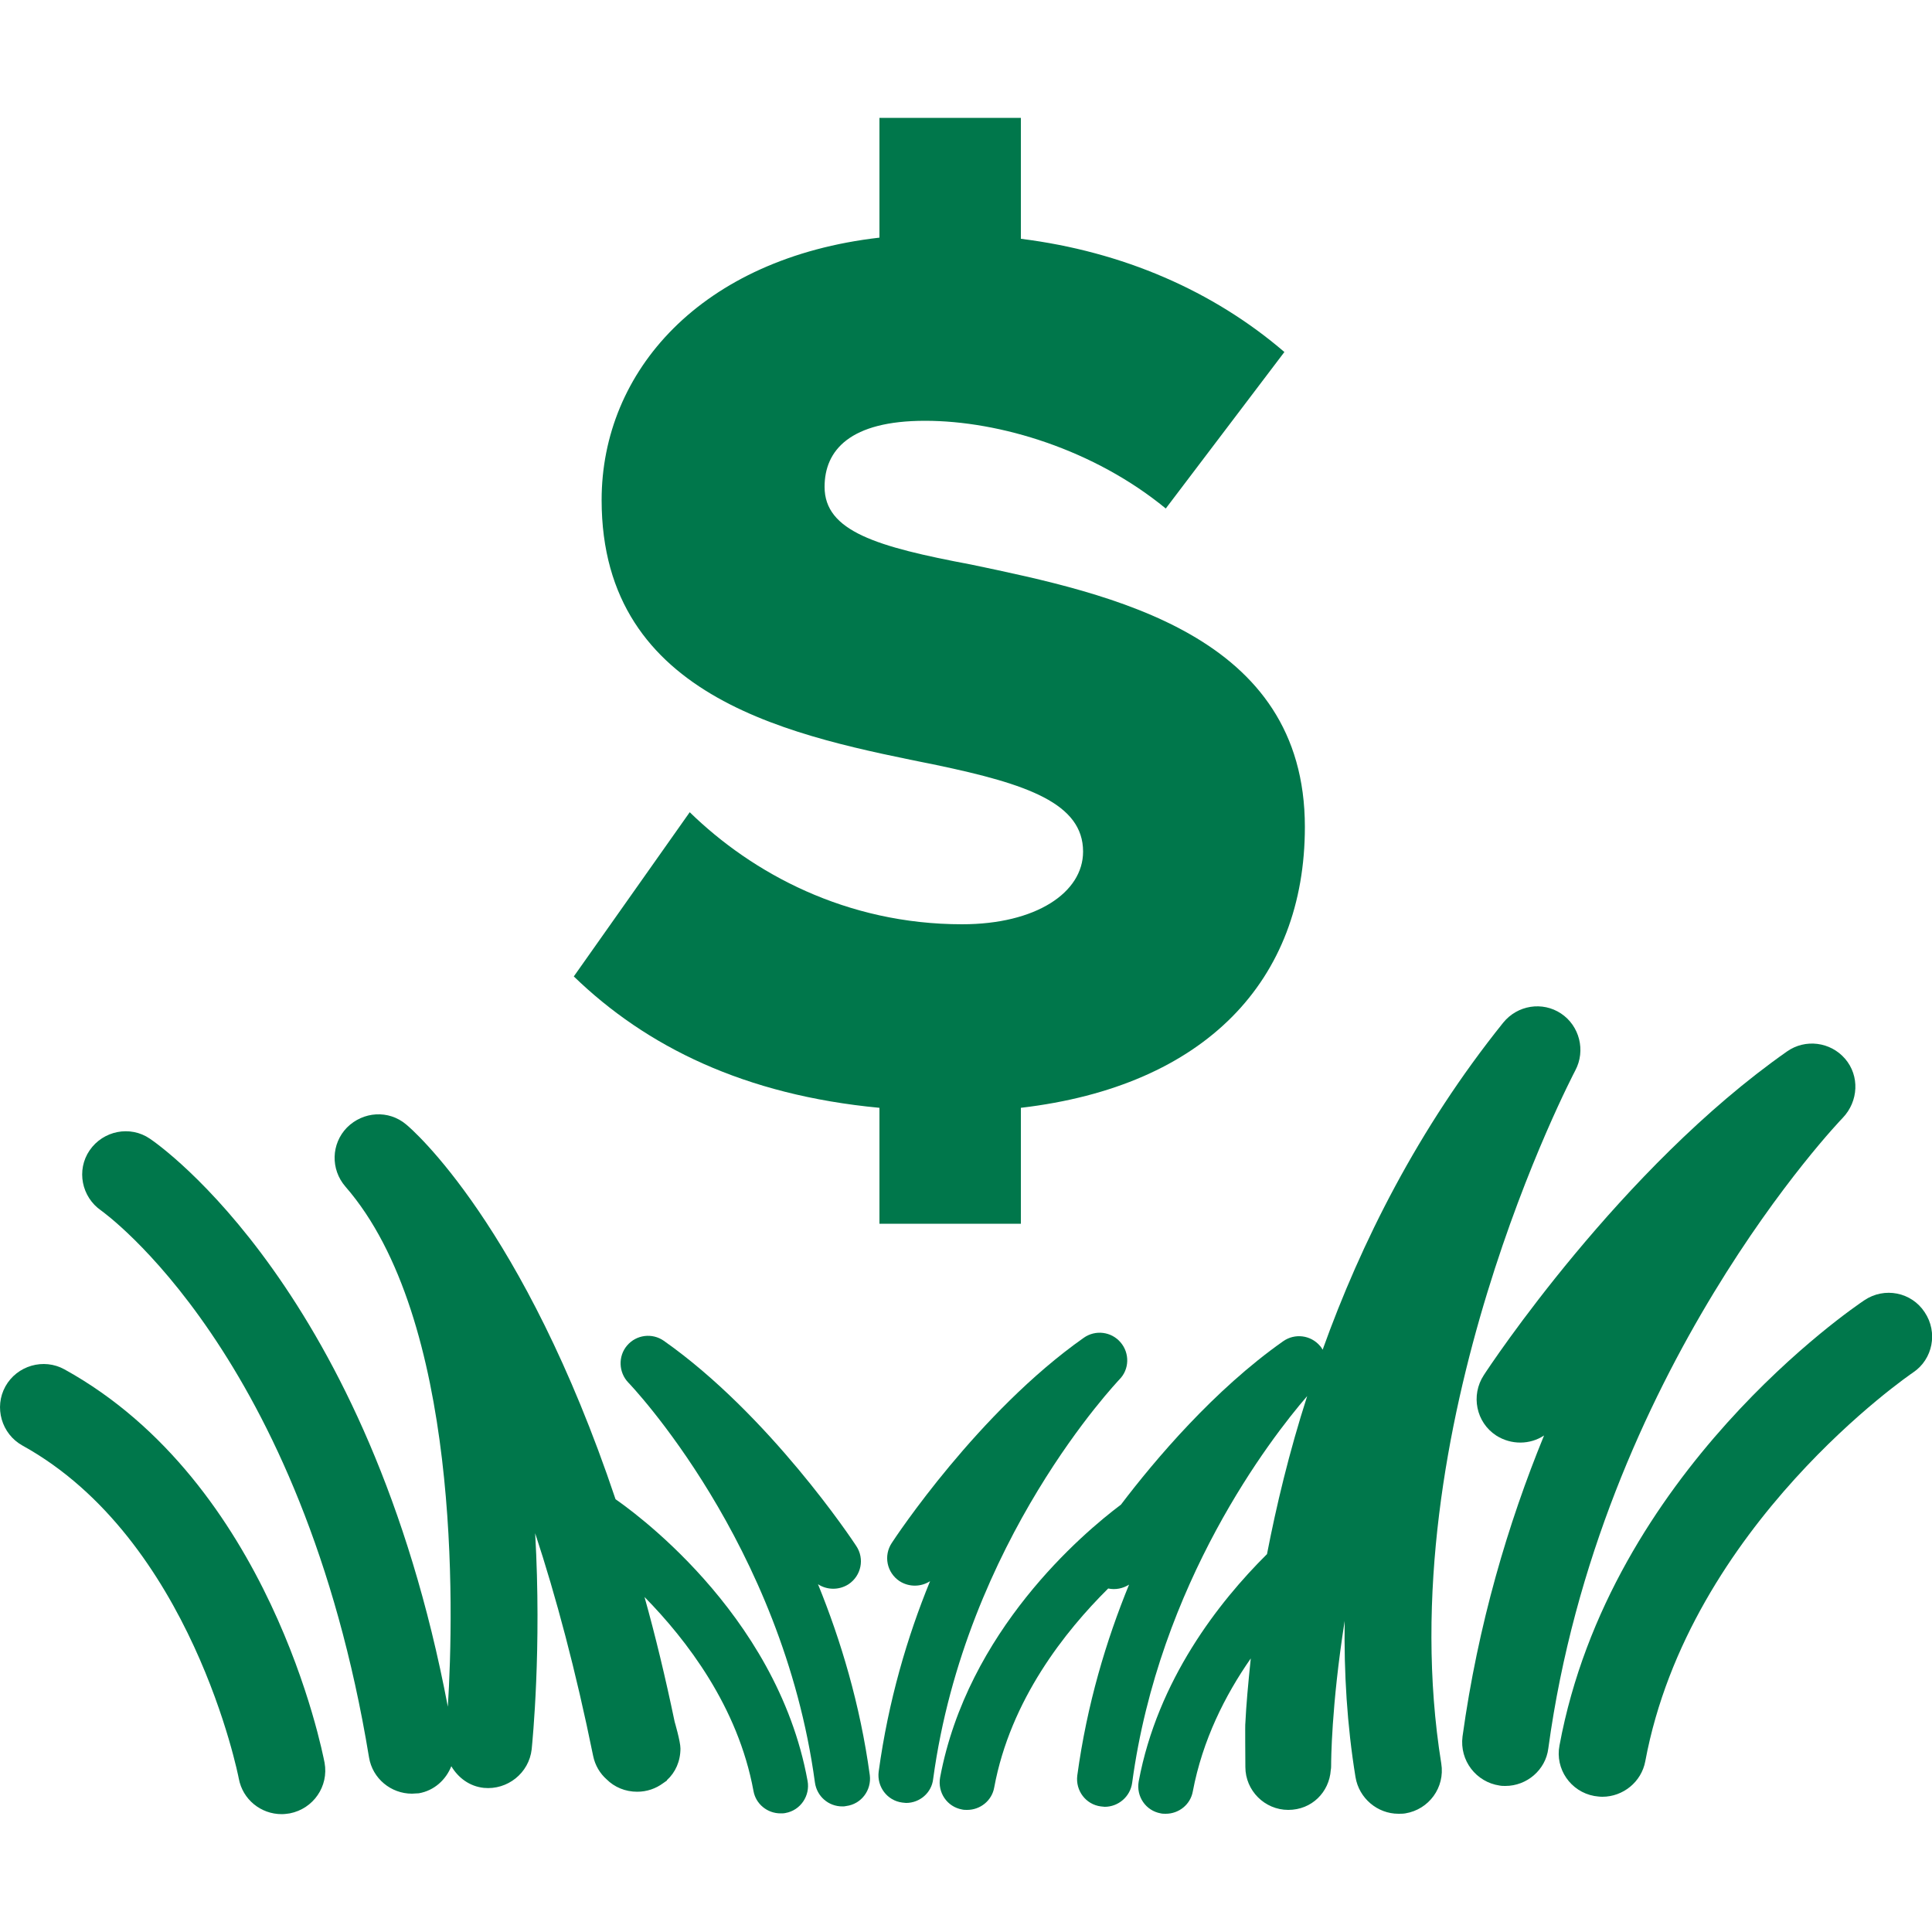
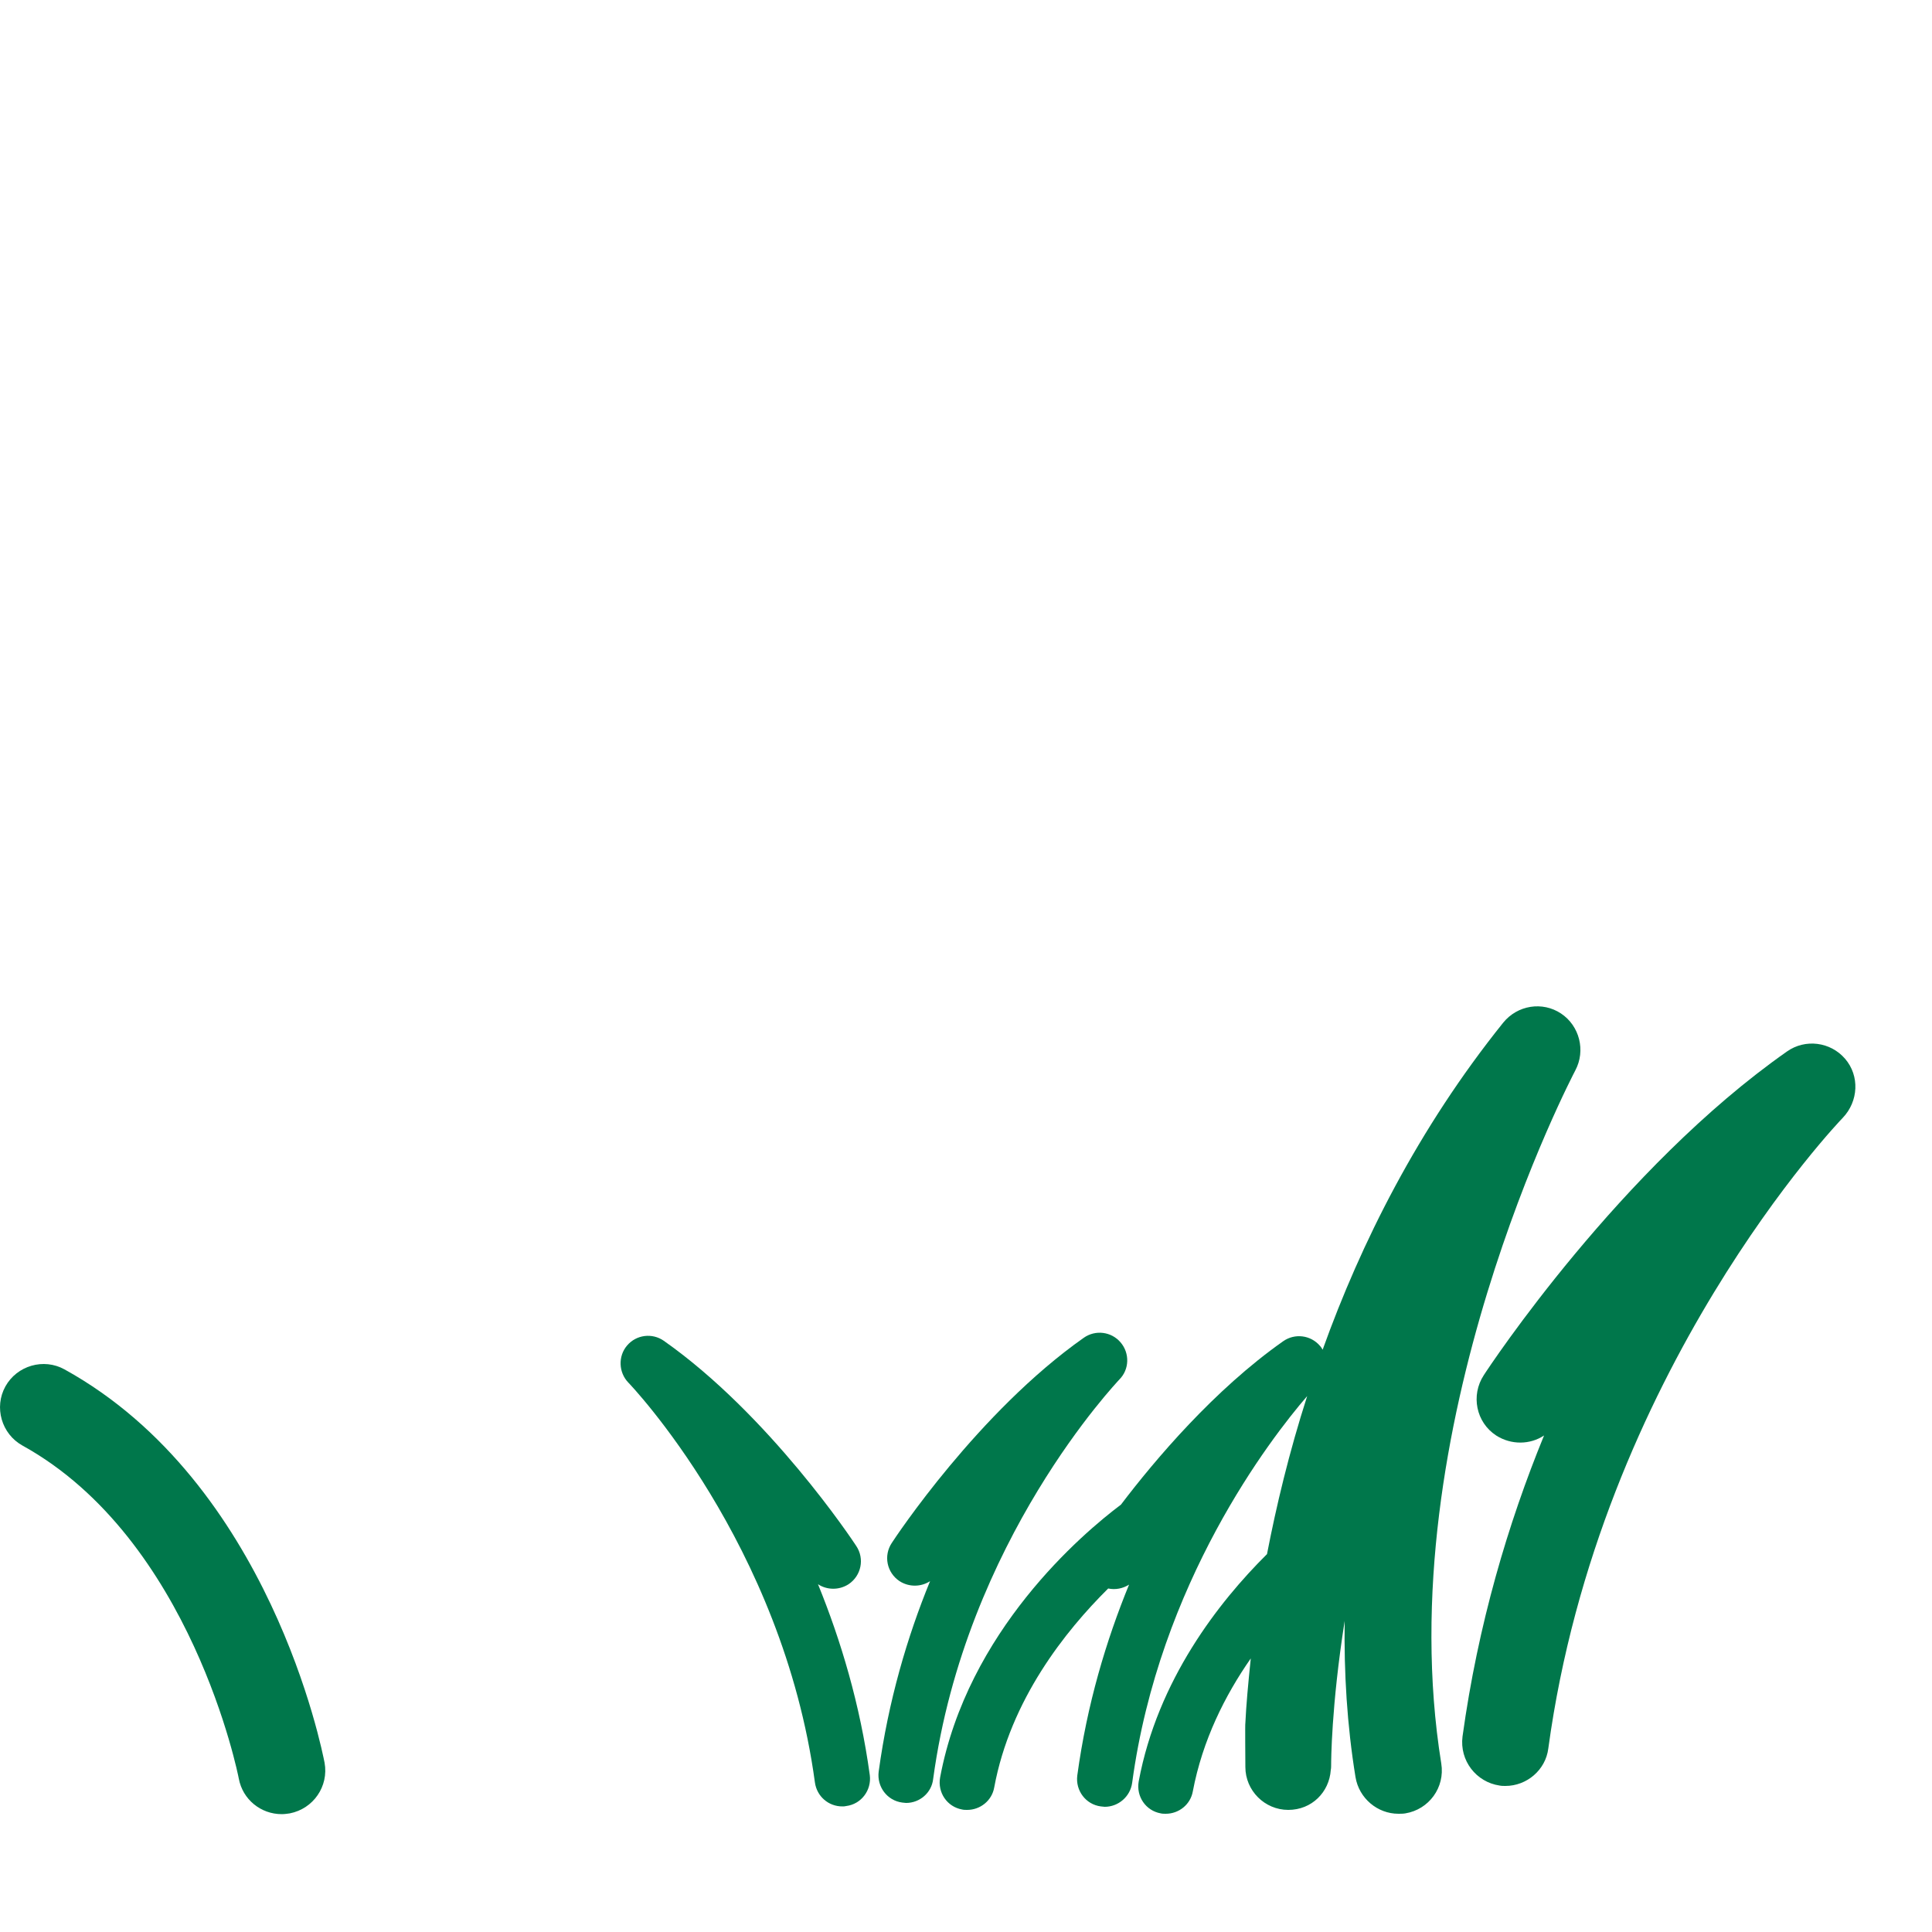
<svg xmlns="http://www.w3.org/2000/svg" version="1.1" id="Layer_2_00000073687783910263482720000014578887439593471116_" x="0px" y="0px" viewBox="0 0 500 500" style="enable-background:new 0 0 500 500;" xml:space="preserve">
  <style type="text/css">
	.st0{fill:#00774B;}
</style>
  <g>
    <g>
      <path class="st0" d="M16.7,354.4c-5.4-3-12.3-1-15.3,4.4c-3,5.4-1,12.3,4.4,15.3c43.8,24.2,55.9,85.6,56,86.2    c1,5.4,5.7,9.2,11.1,9.2c0.7,0,1.4-0.1,2.1-0.2c6.1-1.2,10.1-7,9-13.1C83.4,453.2,69.9,383.8,16.7,354.4L16.7,354.4z" />
      <path class="st0" d="M477.5,274c-3.8-4.4-10.3-5.2-15-1.9c-43.1,30.2-77.1,81.6-78.5,83.8c-3.4,5.2-2,12.2,3.2,15.6    c3.9,2.5,8.8,2.4,12.4,0c-9.3,22.7-17.1,48.9-21.1,77.9c-0.8,6.2,3.5,11.8,9.6,12.7c0.5,0.1,1,0.1,1.5,0.1    c5.5,0,10.4-4.1,11.1-9.7c13.3-97.6,75.5-162.5,76.2-163.2C481,285,481.3,278.4,477.5,274L477.5,274z" />
-       <path class="st0" d="M498.1,339.6c-3.4-5.2-10.4-6.6-15.6-3.1c-2.7,1.8-65.8,44.5-78.9,115.2c-1.2,6.1,2.9,12,9,13.1    c0.7,0.1,1.4,0.2,2.1,0.2c5.3,0,10.1-3.8,11.1-9.2c11.4-61.1,68.7-100.2,69.3-100.6C500.2,351.8,501.6,344.8,498.1,339.6    L498.1,339.6z" />
      <path class="st0" d="M290,347.4c-2.4-2.8-6.5-3.3-9.5-1.2c-27.3,19.2-48.8,51.7-49.7,53.1c-2.2,3.3-1.3,7.7,2,9.9    c2.5,1.6,5.6,1.5,7.9,0c-5.9,14.4-10.8,31-13.3,49.3c-0.5,3.9,2.2,7.5,6.1,8c0.3,0,0.6,0.1,1,0.1c3.5,0,6.6-2.6,7-6.2    c8.4-61.8,47.8-102.9,48.2-103.4C292.3,354.4,292.4,350.2,290,347.4L290,347.4z" />
      <path class="st0" d="M211.7,410c2.3,1.5,5.4,1.6,7.9,0c3.3-2.2,4.2-6.6,2-9.9c-0.9-1.4-22.5-33.9-49.8-53.1    c-3-2.1-7.1-1.6-9.5,1.2c-2.4,2.8-2.2,7,0.3,9.6c0.4,0.4,39.9,41.6,48.3,103.5c0.5,3.6,3.5,6.2,7.1,6.2c0.3,0,0.6,0,1-0.1    c3.9-0.5,6.6-4.1,6.1-8C222.6,441.1,217.6,424.5,211.7,410L211.7,410z" />
-       <path class="st0" d="M159.3,388c-23.8-70.9-52.7-95.8-54.2-97c-4.5-3.8-11.1-3.4-15.3,0.8c-4.1,4.2-4.3,10.8-0.4,15.3    c29.7,34.1,28.1,109.1,26.5,134.6C95.5,334.1,41.2,296.3,38.8,294.7c-5.1-3.5-12.1-2.1-15.6,3c-3.5,5.1-2.1,12.1,3,15.6    c0.5,0.4,52.1,36.9,69.3,141.5c0.9,5.5,5.7,9.4,11.1,9.4c0.6,0,1.2-0.1,1.8-0.1c4-0.7,7-3.5,8.4-7c1.8,3,4.7,5.2,8.4,5.6    c6.1,0.6,11.7-3.8,12.4-10c0.2-2.1,2.6-26,0.9-55.9c5.4,16.4,10.5,35.5,15,57.6c0.5,2.5,1.8,4.6,3.5,6.1c2,2,4.8,3.2,7.9,3.2    c2.5,0,4.8-0.8,6.7-2.2c0.3-0.2,0.6-0.4,1-0.7c0,0,0-0.1,0-0.1c2.2-2,3.5-4.9,3.5-8.2c0-1.8-1.5-6.9-1.5-6.9    c-2.4-11.5-5-22.3-7.8-32.3c10.9,11.1,24.2,28.4,28.2,50.2c0.6,3.4,3.6,5.8,7,5.8c0.4,0,0.9,0,1.3-0.1c3.9-0.7,6.4-4.5,5.7-8.3    C201,416.8,162,389.9,159.3,388L159.3,388z" />
      <path class="st0" d="M407.7,277c2.7-5.1,1.1-11.5-3.7-14.7c-4.8-3.2-11.3-2.2-15,2.4c-22,27.4-36.8,57-46.7,84.6    c-0.2-0.3-0.4-0.7-0.7-1c-2.4-2.8-6.5-3.3-9.5-1.2c-17.8,12.5-33.2,30.7-42,42.3c-10,7.5-39.7,32.7-46.8,70.6    c-0.7,3.9,1.8,7.6,5.7,8.3c0.4,0.1,0.9,0.1,1.3,0.1c3.4,0,6.4-2.4,7-5.8c4.2-22.7,18.4-40.5,29.5-51.5c1.9,0.4,3.8,0,5.4-1    c-5.9,14.4-10.9,31-13.4,49.4c-0.5,3.9,2.2,7.5,6.1,8c0.3,0,0.7,0.1,1,0.1c3.5,0,6.6-2.6,7.1-6.2c7-51.8,35.8-89.1,45.3-100.1    c-4.7,14.6-8,28.5-10.4,40.9c-12.5,12.4-28.3,32.6-33.2,58.8c-0.7,3.9,1.8,7.6,5.7,8.3c0.4,0.1,0.9,0.1,1.3,0.1    c3.4,0,6.4-2.4,7-5.8c2.5-13.2,8.3-24.8,15-34.4c-0.7,6.7-1.2,12.3-1.4,16.7c-0.1,0,0,9.6,0,11.4c0,6.1,5,11.1,11.1,11.1    c6.1,0,10.6-4.6,11-10.3c0.1-0.5,0.1-1,0.1-1.5c0-0.4,0-14.9,3.5-37.1c-0.2,13.3,0.6,26.9,2.8,40.4c0.9,5.5,5.7,9.5,11.1,9.5    c0.6,0,1.2,0,1.8-0.1c6.1-1,10.3-6.7,9.3-12.9C359,369.6,407.2,278,407.7,277L407.7,277z" />
    </g>
-     <path class="st0" d="M264.2,286.7v30h-36.6v-30c-34.9-3.3-60.3-15.8-79.1-34l30-42.5c16.2,15.8,40.5,29,70.5,29   c19.1,0,31.3-8.2,31.3-18.8c0-12.5-14.5-17.5-37.9-22.4c-35.9-7.3-86.7-16.5-86.7-68.6c0-33.3,25.7-62.6,71.9-67.9v-31h36.6v31.3   c26.4,3.3,49.8,13.5,68.2,29.3l-30.7,40.5c-18.5-15.2-42.9-22.7-62.3-22.7s-26,7.6-26,17.1c0,11.5,13.5,15.5,37.9,20.1   c36.3,7.6,86.4,18.1,86.4,67.9C337.7,253.7,312,281.1,264.2,286.7L264.2,286.7z" />
  </g>
</svg>